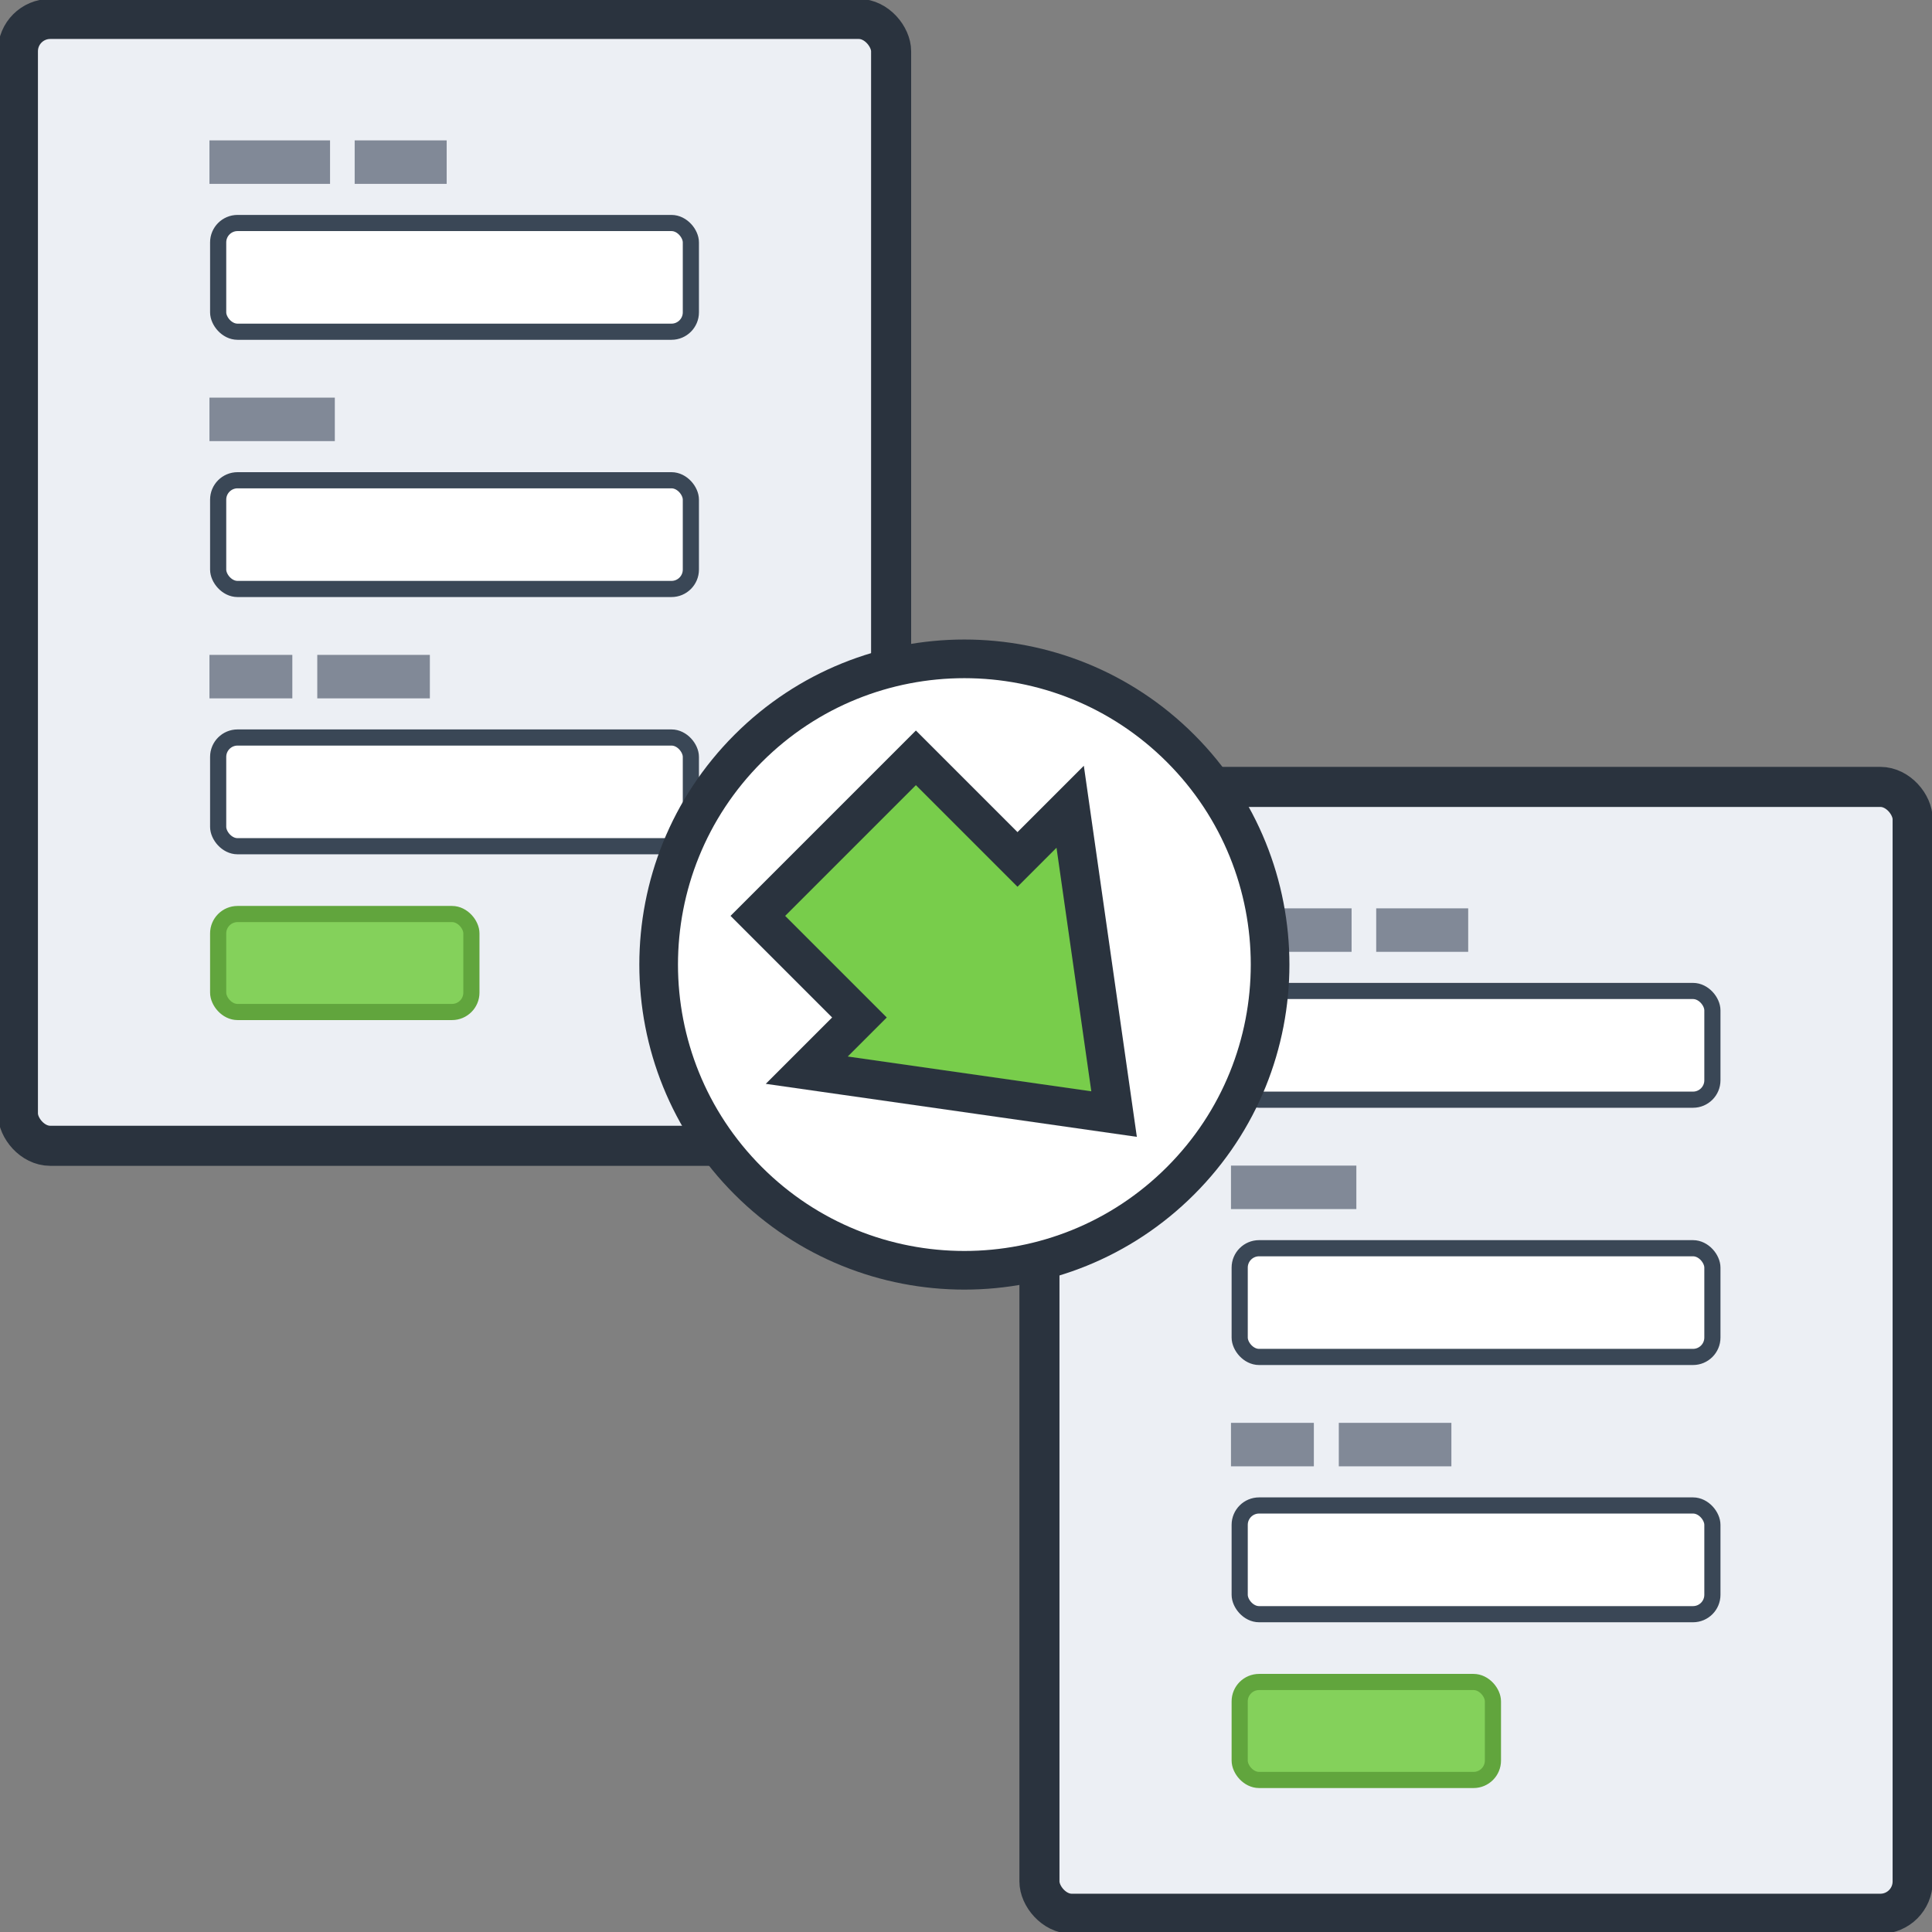
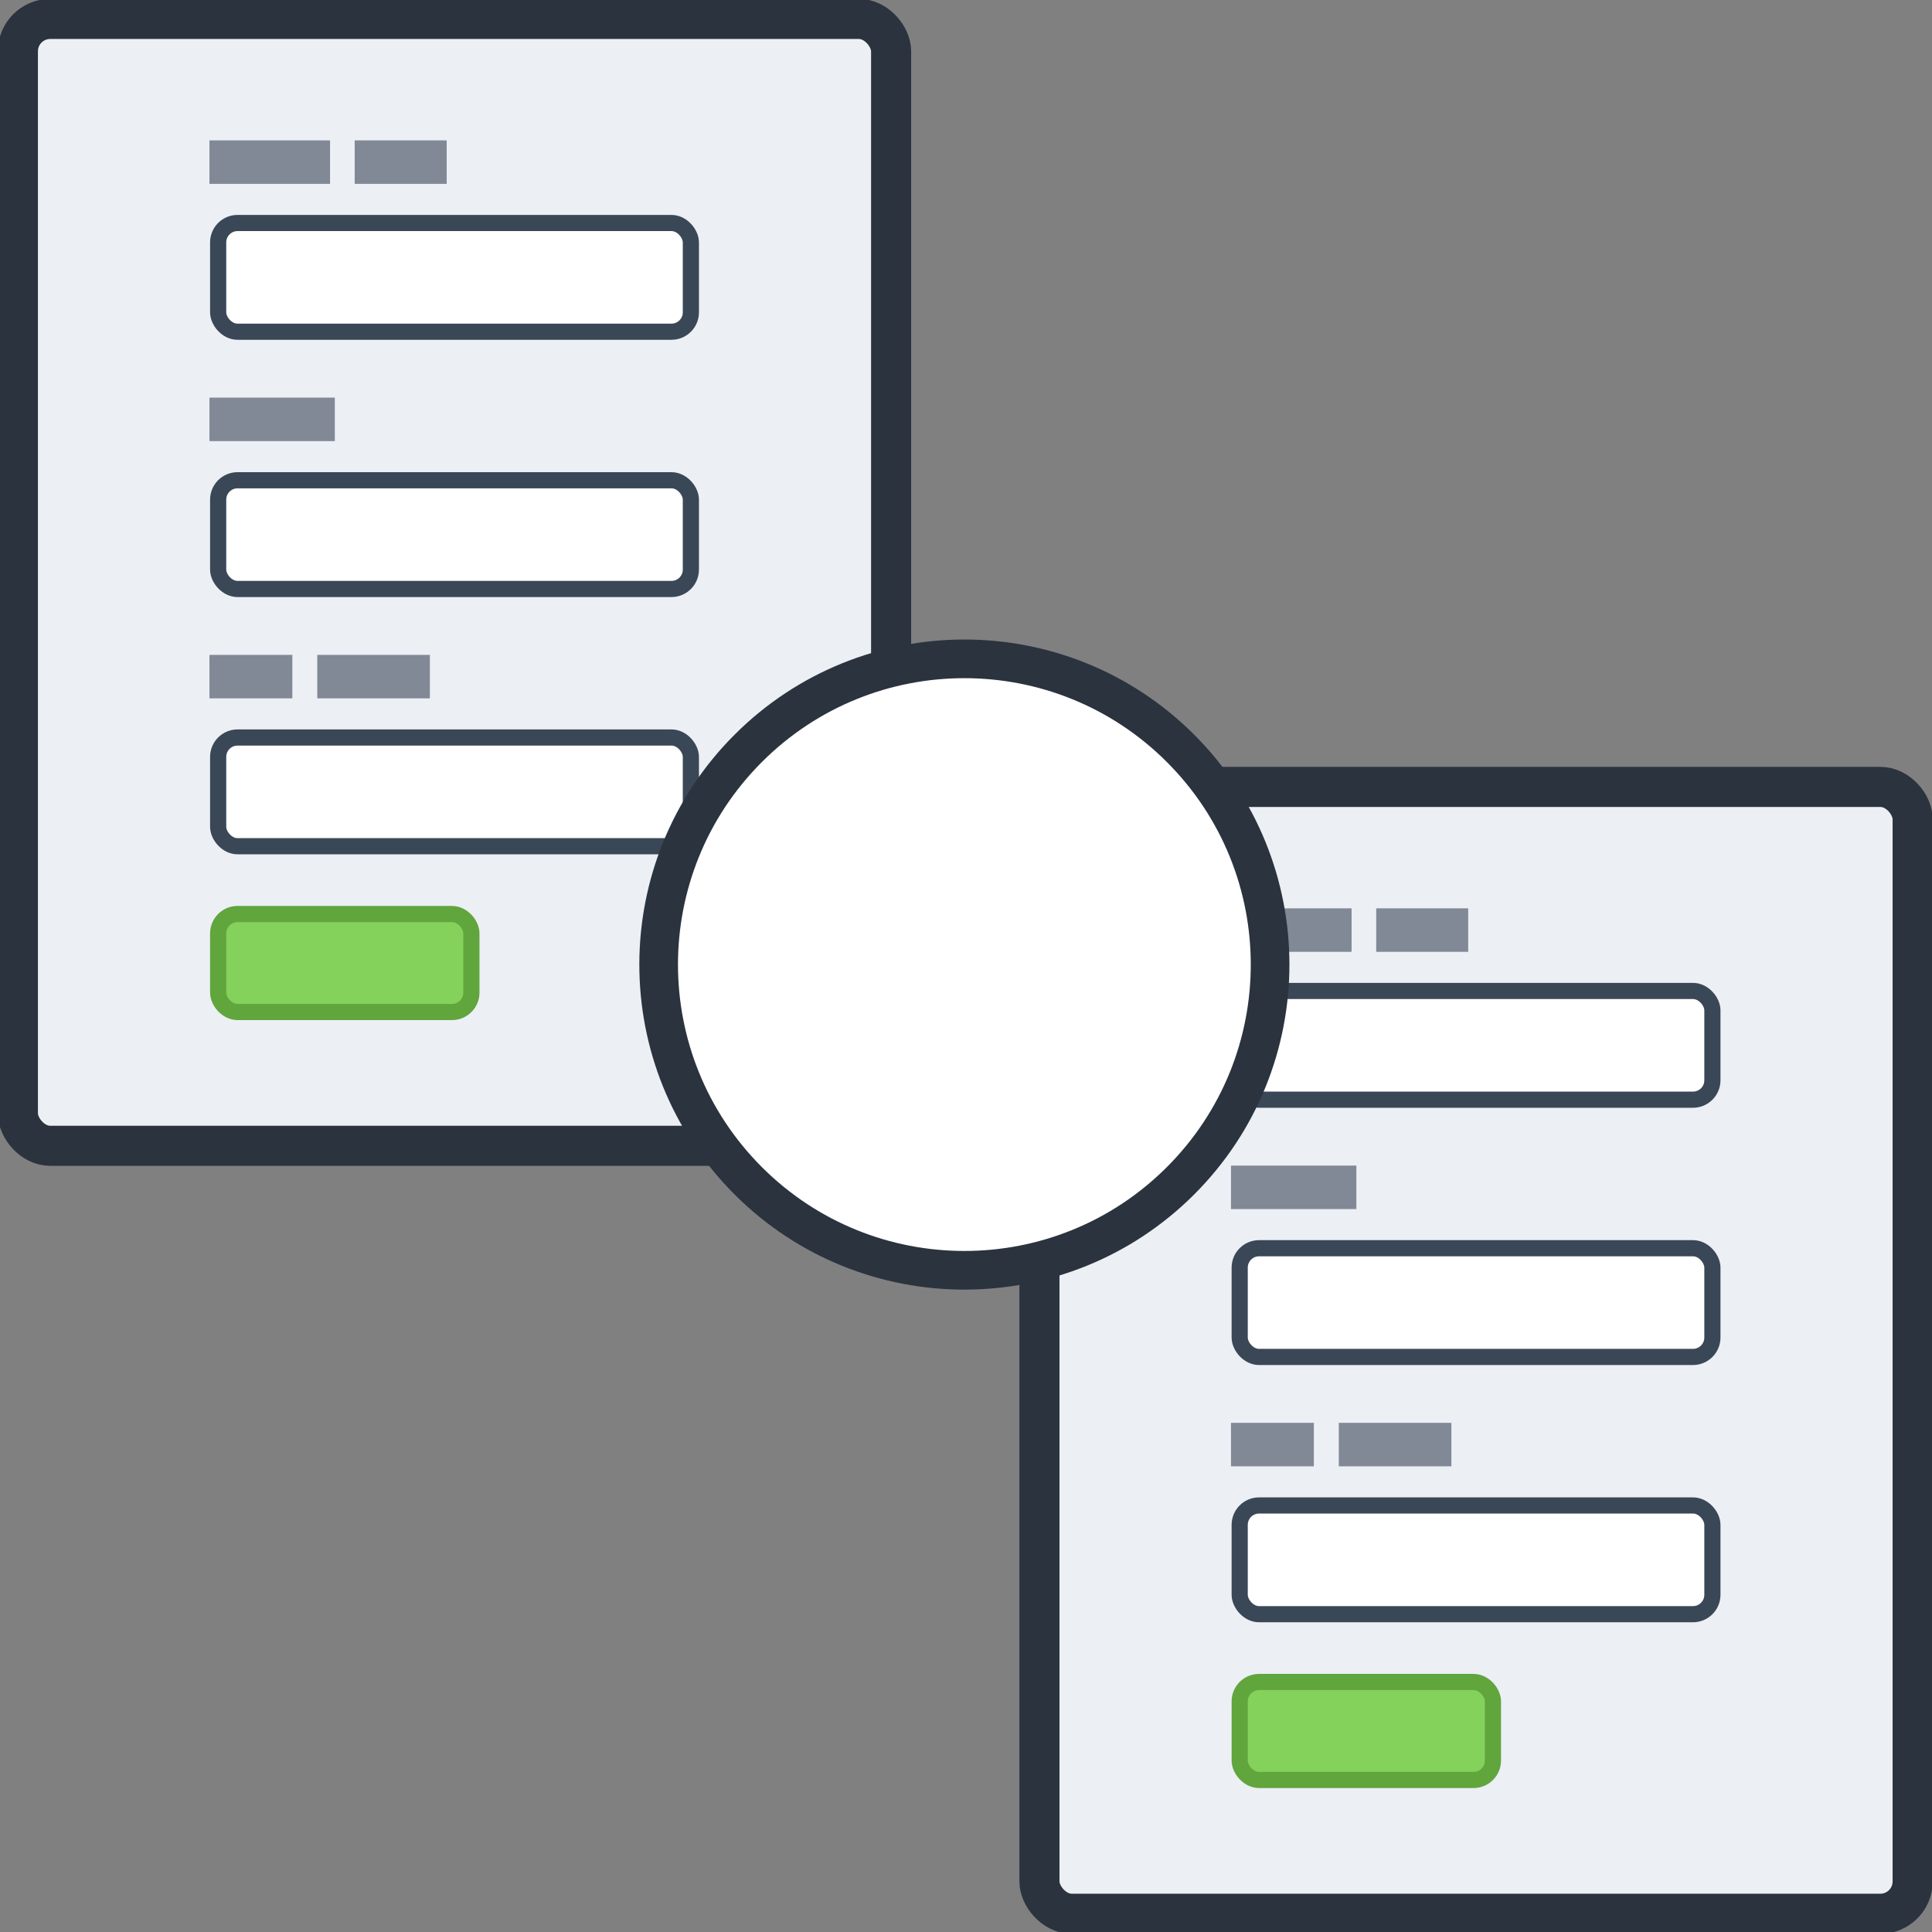
<svg xmlns="http://www.w3.org/2000/svg" xmlns:ns1="http://www.inkscape.org/namespaces/inkscape" xmlns:ns2="http://sodipodi.sourceforge.net/DTD/sodipodi-0.dtd" width="400" height="400" id="svg8094" version="1.1" ns1:version="0.48.5 r10040" ns2:docname="illustration-duplicate.svg">
  <rect width="100%" height="100%" fill="#808080" stroke="none" />
  <defs id="defs8096" />
  <ns2:namedview id="base" pagecolor="#ffffff" bordercolor="#666666" borderopacity="1.0" ns1:pageopacity="0.0" ns1:pageshadow="2" ns1:zoom="0.7" ns1:cx="-222.02007" ns1:cy="349.06033" ns1:document-units="px" ns1:current-layer="layer1" showgrid="false" ns1:showpageshadow="false" ns1:window-width="3840" ns1:window-height="1529" ns1:window-x="1912" ns1:window-y="-8" ns1:window-maximized="1" />
  <g ns1:label="Layer 1" ns1:groupmode="layer" id="layer1" transform="translate(0,-652.362)">
    <flowRoot xml:space="preserve" id="flowRoot9123" style="fill:black;stroke:none;stroke-opacity:1;stroke-width:1px;stroke-linejoin:miter;stroke-linecap:butt;fill-opacity:1;font-family:Sans;font-style:normal;font-weight:normal;font-size:40px;line-height:125%;letter-spacing:0px;word-spacing:0px">
      <flowRegion id="flowRegion9125">
        <rect id="rect9127" width="69.643" height="93.571" x="125.357" y="548.214" />
      </flowRegion>
      <flowPara id="flowPara9129" />
    </flowRoot>
    <g transform="matrix(1.118,0,0,1.118,-258.068,-282.318)" id="g9616">
      <rect ry="5.984" rx="5.984" style="fill:#eceff4;fill-opacity:1;fill-rule:nonzero;stroke:#2a333e;stroke-width:7.42;stroke-miterlimit:4;stroke-opacity:1;stroke-dasharray:none" id="rect9618" width="161.707" height="208.68" x="234.146" y="839.536" />
      <rect ry="3.591" rx="3.591" y="1005.294" x="271.231" height="18.144" width="46.897" id="rect9620" style="fill:#84d15b;fill-opacity:1;fill-rule:nonzero;stroke:#61a53d;stroke-width:2.992;stroke-miterlimit:4;stroke-opacity:1;stroke-dasharray:none" />
      <rect style="fill:#818997;fill-opacity:1;fill-rule:nonzero;stroke:none" id="rect9622" width="23.217" height="8.053" x="269.618" y="909.665" />
      <rect y="862.025" x="269.618" height="8.053" width="22.333" id="rect9624" style="fill:#818997;fill-opacity:1;fill-rule:nonzero;stroke:none" />
      <rect y="957.305" x="269.618" height="8.053" width="15.347" id="rect9626" style="fill:#818997;fill-opacity:1;fill-rule:nonzero;stroke:none" />
      <rect style="fill:#ffffff;fill-opacity:1;fill-rule:nonzero;stroke:#3a4756;stroke-width:2.992;stroke-miterlimit:4;stroke-opacity:1;stroke-dasharray:none" id="rect9628" width="87.538" height="20.133" x="271.231" y="972.605" rx="3.591" ry="3.591" />
      <rect ry="3.591" rx="3.591" y="924.966" x="271.231" height="20.133" width="87.538" id="rect9630" style="fill:#ffffff;fill-opacity:1;fill-rule:nonzero;stroke:#3a4756;stroke-width:2.992;stroke-miterlimit:4;stroke-opacity:1;stroke-dasharray:none" />
      <rect style="fill:#ffffff;fill-opacity:1;fill-rule:nonzero;stroke:#3a4756;stroke-width:2.992;stroke-miterlimit:4;stroke-opacity:1;stroke-dasharray:none" id="rect9632" width="87.538" height="20.133" x="271.231" y="877.326" rx="3.591" ry="3.591" />
      <rect style="fill:#818997;fill-opacity:1;fill-rule:nonzero;stroke:none" id="rect9634" width="17.035" height="8.053" x="296.512" y="862.025" />
      <rect style="fill:#818997;fill-opacity:1;fill-rule:nonzero;stroke:none" id="rect9636" width="20.849" height="8.053" x="289.585" y="957.305" />
    </g>
    <g id="g9638" transform="matrix(1.118,0,0,1.118,-46.571,-123.319)">
      <rect y="839.536" x="234.146" height="208.68" width="161.707" id="rect9640" style="fill:#eceff4;fill-opacity:1;fill-rule:nonzero;stroke:#2a333e;stroke-width:7.42;stroke-miterlimit:4;stroke-opacity:1;stroke-dasharray:none" rx="5.984" ry="5.984" />
      <rect style="fill:#84d15b;fill-opacity:1;fill-rule:nonzero;stroke:#61a53d;stroke-width:2.992;stroke-miterlimit:4;stroke-opacity:1;stroke-dasharray:none" id="rect9642" width="46.897" height="18.144" x="271.231" y="1005.294" rx="3.591" ry="3.591" />
      <rect y="909.665" x="269.618" height="8.053" width="23.217" id="rect9644" style="fill:#818997;fill-opacity:1;fill-rule:nonzero;stroke:none" />
      <rect style="fill:#818997;fill-opacity:1;fill-rule:nonzero;stroke:none" id="rect9646" width="22.333" height="8.053" x="269.618" y="862.025" />
      <rect style="fill:#818997;fill-opacity:1;fill-rule:nonzero;stroke:none" id="rect9648" width="15.347" height="8.053" x="269.618" y="957.305" />
      <rect ry="3.591" rx="3.591" y="972.605" x="271.231" height="20.133" width="87.538" id="rect9650" style="fill:#ffffff;fill-opacity:1;fill-rule:nonzero;stroke:#3a4756;stroke-width:2.992;stroke-miterlimit:4;stroke-opacity:1;stroke-dasharray:none" />
      <rect style="fill:#ffffff;fill-opacity:1;fill-rule:nonzero;stroke:#3a4756;stroke-width:2.992;stroke-miterlimit:4;stroke-opacity:1;stroke-dasharray:none" id="rect9652" width="87.538" height="20.133" x="271.231" y="924.966" rx="3.591" ry="3.591" />
      <rect ry="3.591" rx="3.591" y="877.326" x="271.231" height="20.133" width="87.538" id="rect9654" style="fill:#ffffff;fill-opacity:1;fill-rule:nonzero;stroke:#3a4756;stroke-width:2.992;stroke-miterlimit:4;stroke-opacity:1;stroke-dasharray:none" />
      <rect y="862.025" x="296.512" height="8.053" width="17.035" id="rect9656" style="fill:#818997;fill-opacity:1;fill-rule:nonzero;stroke:none" />
      <rect y="957.305" x="289.585" height="8.053" width="20.849" id="rect9658" style="fill:#818997;fill-opacity:1;fill-rule:nonzero;stroke:none" />
    </g>
    <g id="g9590" transform="translate(-25.525,4.8)">
      <path transform="matrix(-0.688,0.688,-0.688,-0.688,492.042,975.956)" d="m 165.463,287.459 c 0,35.928 -29.126,65.054 -65.054,65.054 -35.928,0 -65.054,-29.126 -65.054,-65.054 0,-35.928 29.126,-65.054 65.054,-65.054 35.928,0 65.054,29.126 65.054,65.054 z" ns2:ry="65.053825" ns2:rx="65.053825" ns2:cy="287.4588" ns2:cx="100.40916" id="path84307-9" style="fill:#ffffff;fill-opacity:1;stroke:#2a333e;stroke-width:8.224;stroke-miterlimit:4;stroke-opacity:1;stroke-dasharray:none" ns2:type="arc" />
-       <path ns1:export-ydpi="183.42705" ns1:export-xdpi="183.42705" ns1:export-filename="D:\Dropbox\Work\Academy\SalesNetwork\AppPlat\arrow3.png" ns2:nodetypes="ccccccccc" ns1:connector-curvature="0" id="rect13438" d="m 247.093,814.593 9.09,63.627 -63.627,-9.09 10.908,-10.908 -21.036,-21.036 16.361,-16.361 16.361,-16.361 21.036,21.036 z" style="fill:#78cd4b;fill-opacity:1;stroke:#2a333e;stroke-width:8;stroke-miterlimit:4;stroke-opacity:1;stroke-dasharray:none" />
    </g>
  </g>
</svg>